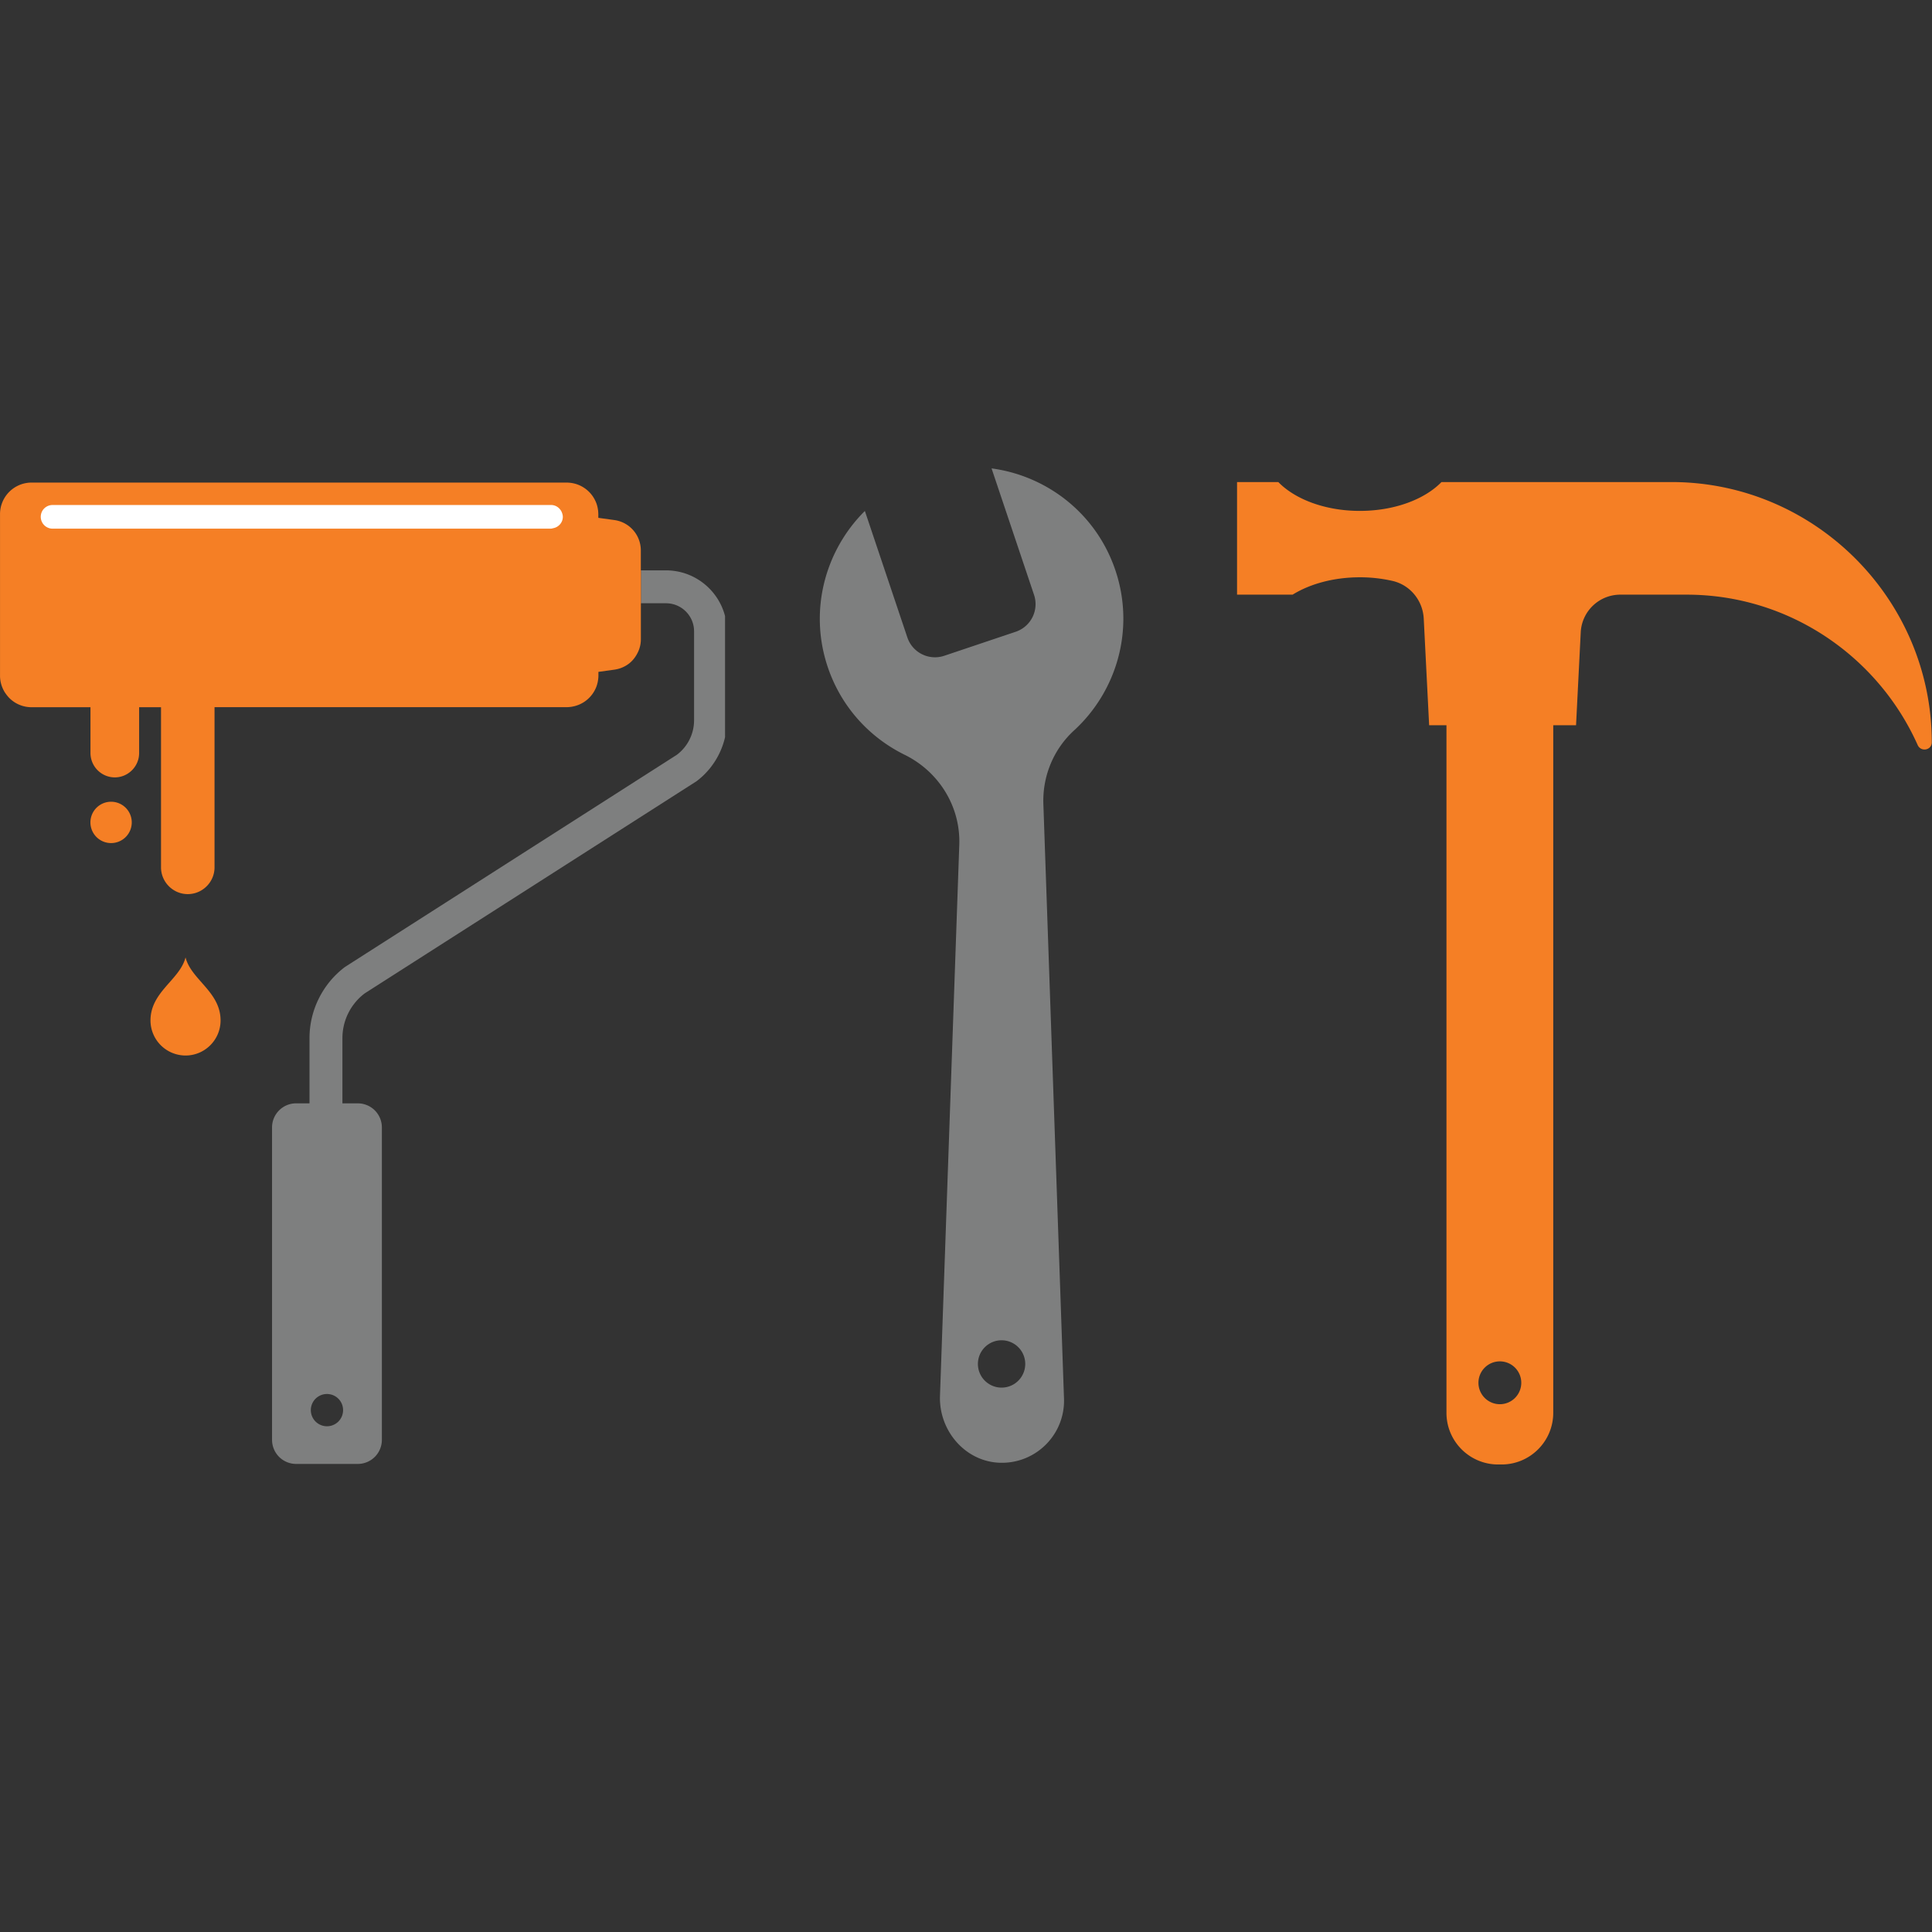
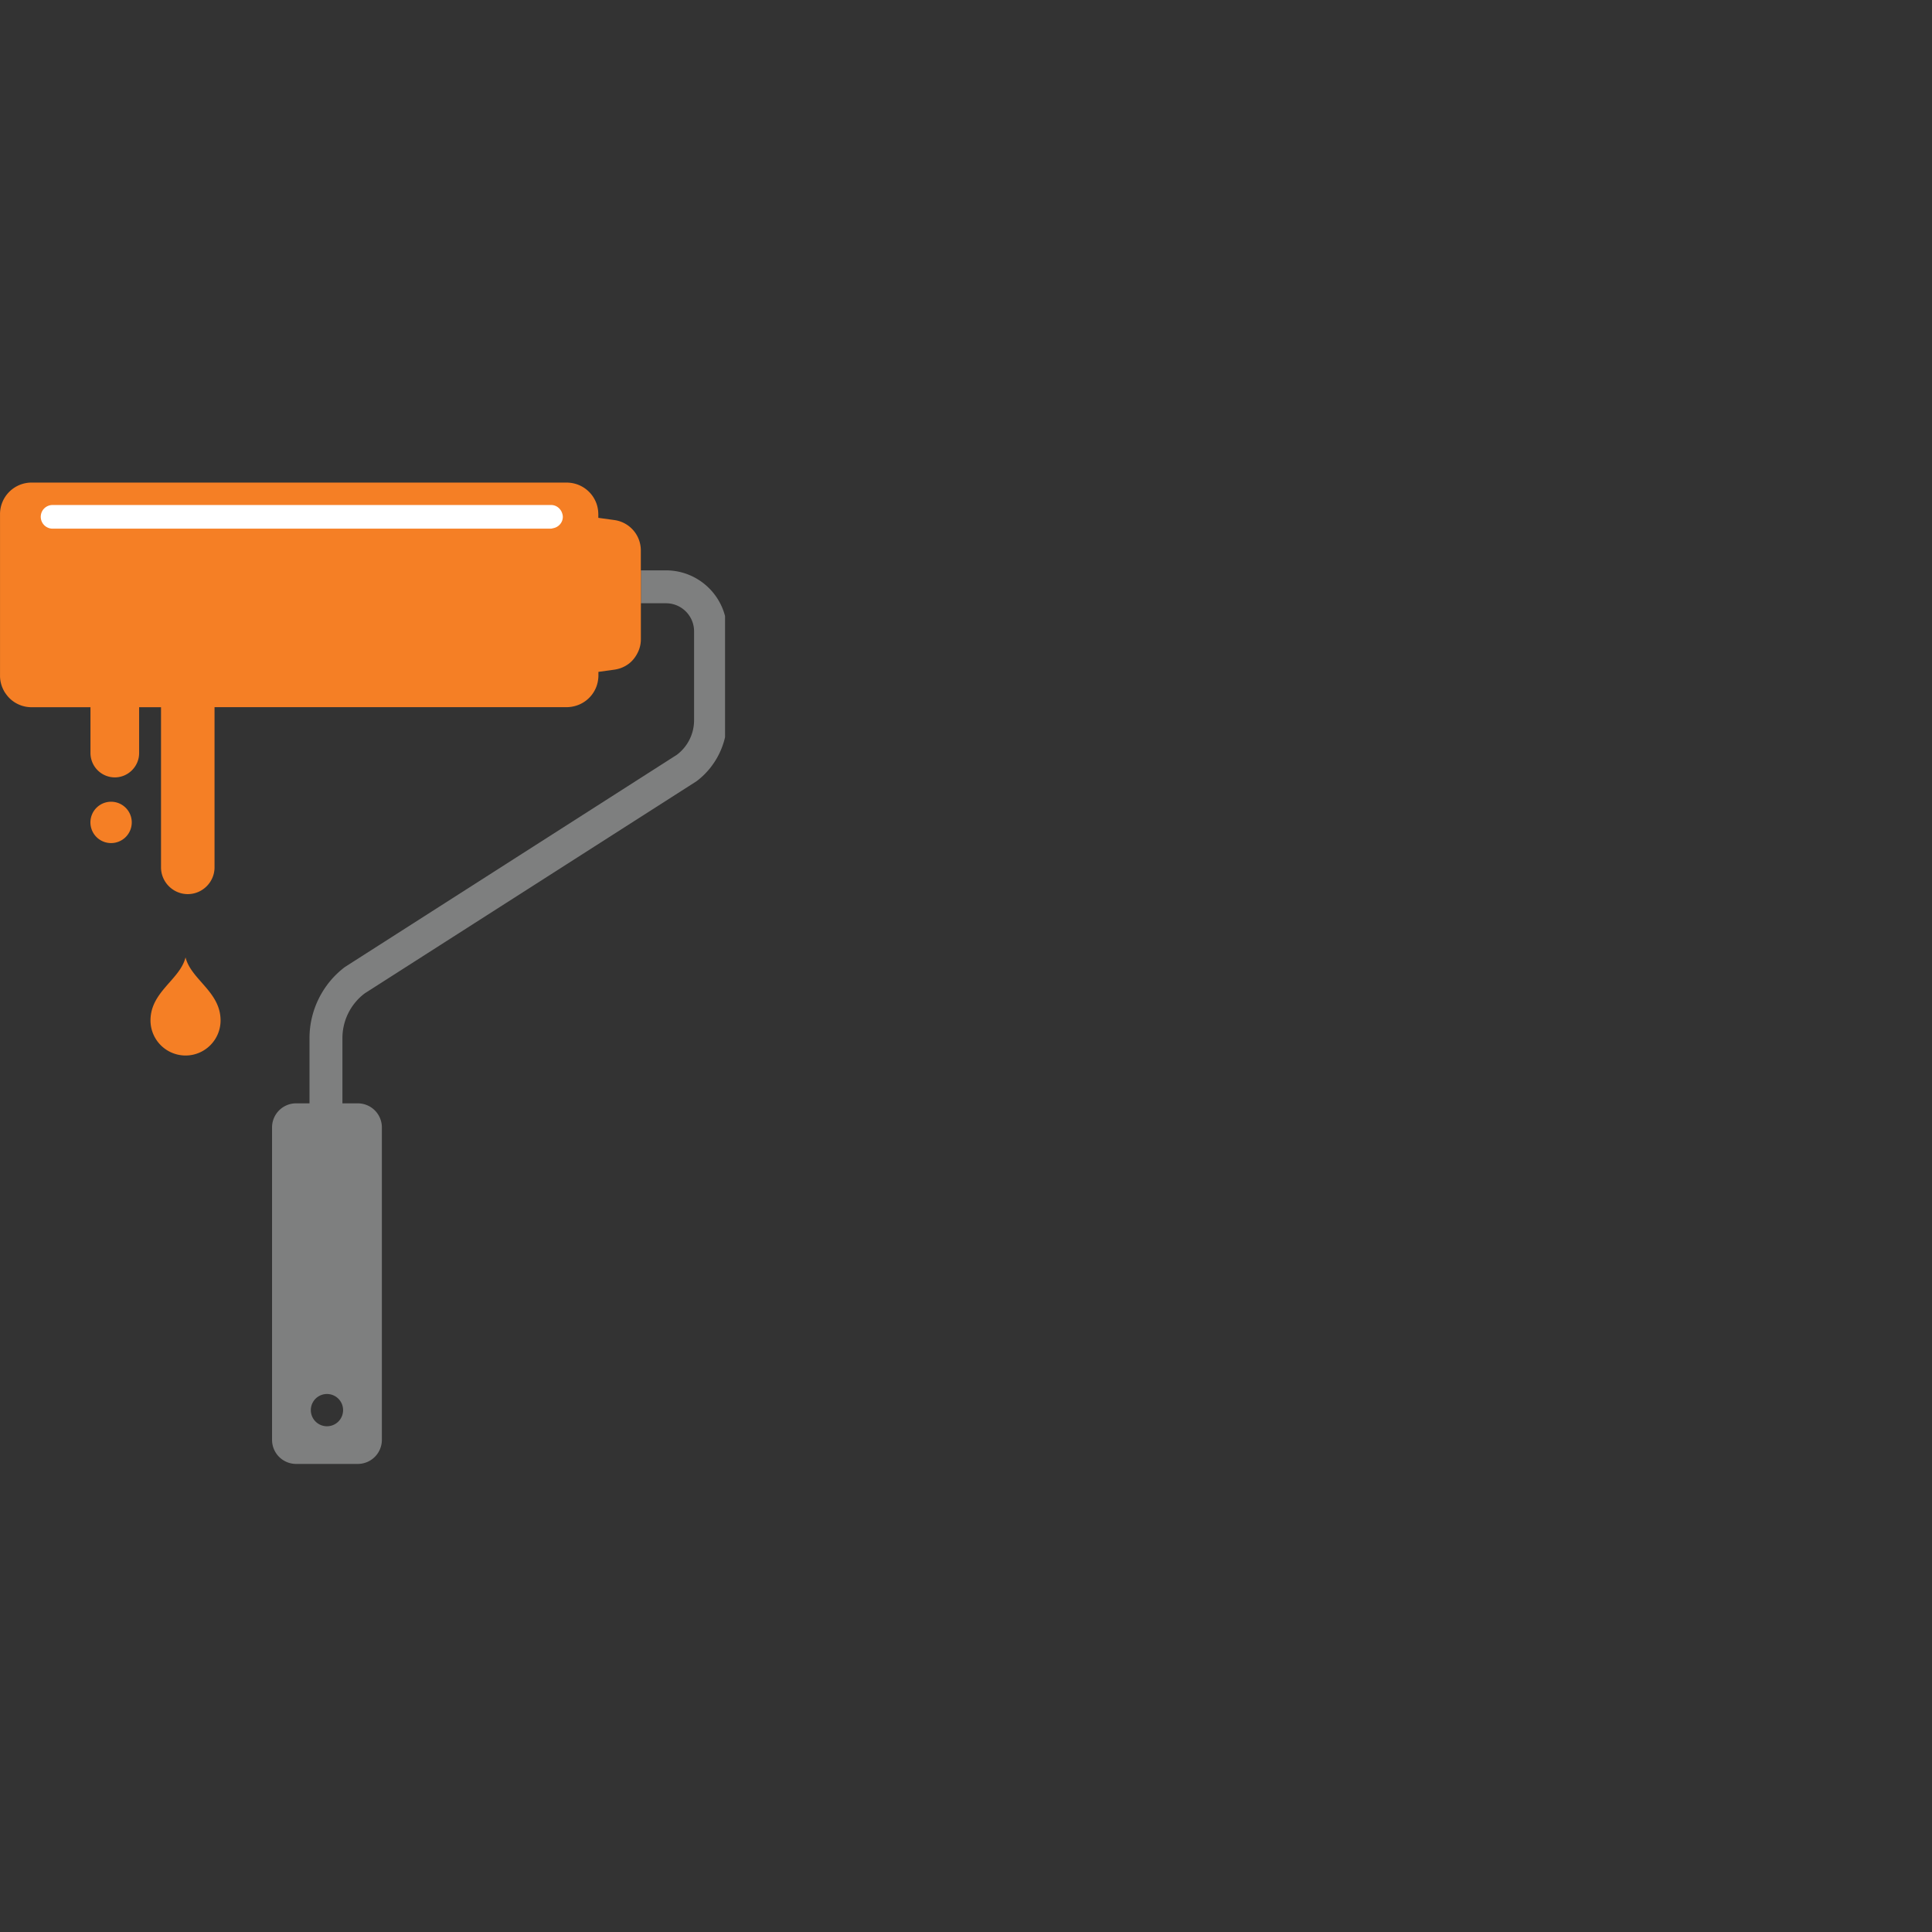
<svg xmlns="http://www.w3.org/2000/svg" data-bbox="0.004 90.914 374.952 193.34" height="500" viewBox="0 0 375 375" width="500" data-type="color">
  <rect x="0" y="0" width="375" height="375" fill="#333333" stroke="none" />
  <g>
    <defs>
      <clipPath id="b71616b3-077a-47d4-a429-97912fe8dccc">
        <path d="M52 20h88.73v174.398H52Zm0 0" />
      </clipPath>
      <clipPath id="0f89cde1-ec37-48cb-87f4-8ed8294dffb8">
        <path d="M0 3.566h125V84H0Zm0 0" />
      </clipPath>
      <clipPath id="73719716-77ad-4044-ae29-06088753a986">
-         <path d="M159 .719h60v193.265h-60Zm0 0" />
-       </clipPath>
+         </clipPath>
      <clipPath id="91c489fa-c226-42de-af6d-76fe3da1c672">
-         <path d="M240.07 3.566H375v190.832H240.07Zm0 0" />
-       </clipPath>
+         </clipPath>
      <clipPath id="9d3eff21-c916-4f09-90dc-1974e186f70b">
        <path d="M.07.566h134.922v190.832H.07Zm0 0" />
      </clipPath>
      <clipPath id="75ea67eb-25af-49af-bdf7-2843b59512eb">
        <path d="M135 0v192H0V0z" />
      </clipPath>
      <clipPath id="2ec24e83-7f6b-4689-b365-03e2e2e4565a">
        <path d="M375 0v195H0V0z" />
      </clipPath>
    </defs>
    <g clip-path="url(#2ec24e83-7f6b-4689-b365-03e2e2e4565a)" transform="translate(0 90)">
      <path d="M21.563 65.617a4.01 4.01 0 0 0-4.012 4.012 4.01 4.01 0 0 0 4.012 4.012 4.01 4.01 0 0 0 4.011-4.012 4.01 4.01 0 0 0-4.012-4.012m0 0" fill="#f57f25" data-color="1" />
      <g clip-path="url(#b71616b3-077a-47d4-a429-97912fe8dccc)">
        <path d="M129.266 20.707h-4.856v6.387h4.867c3 0 5.442 2.441 5.442 5.441v17.278a8.4 8.4 0 0 1-3.352 6.699l-64.41 41.176c-4.309 3.238-6.883 8.398-6.883 13.789v12.68H57.48a4.67 4.67 0 0 0-4.675 4.675v60.64a4.674 4.674 0 0 0 4.675 4.676h11.965a4.676 4.676 0 0 0 4.676-4.675v-60.637a4.67 4.67 0 0 0-4.676-4.676h-2.98v-12.68a10.88 10.88 0 0 1 4.332-8.671l64.406-41.176c3.692-2.781 5.902-7.196 5.902-11.817v-17.28c0-6.528-5.308-11.829-11.84-11.829m-62.672 163a3.126 3.126 0 0 1-3.13 3.129 3.13 3.13 0 1 1 0-6.262 3.127 3.127 0 0 1 3.13 3.133m0 0" fill="#7e7f7f" data-color="2" />
      </g>
      <g clip-path="url(#0f89cde1-ec37-48cb-87f4-8ed8294dffb8)">
        <path d="M124.383 20.707v12.234-16.12a5.94 5.94 0 0 0-5.117-5.876l-3.133-.433v-.735q-.01-.347-.043-.683c-.008-.055-.02-.117-.028-.176-.019-.176-.058-.348-.093-.512-.008-.047-.028-.105-.035-.148-.047-.195-.114-.387-.176-.574-.008-.008-.008-.024-.02-.043a6.14 6.14 0 0 0-4.675-3.875c-.04-.008-.07-.008-.11-.02a7 7 0 0 0-.941-.078H6.125A6.127 6.127 0 0 0 .004 9.793v31.36c0 .949.223 1.85.617 2.66.074.156.156.304.238.449.121.203.262.394.399.578.164.222.351.441.543.637a6.07 6.07 0 0 0 4.328 1.793h11.433v8.902a4.735 4.735 0 0 0 4.72 4.719c2.597 0 4.722-2.125 4.722-4.72V47.27h4.25v31.085c0 2.852 2.34 5.192 5.191 5.192 2.856 0 5.196-2.34 5.196-5.192V47.258h68.39c.324 0 .637-.035.95-.082.027-.008.062-.008.101-.02a6.14 6.14 0 0 0 4.676-3.875c.008-.008.008-.027.02-.043.062-.195.128-.379.171-.574.008-.043.028-.102.04-.148.038-.168.066-.34.093-.512.008-.059.016-.113.023-.176.028-.223.047-.45.047-.683v-.735l3.13-.433a7 7 0 0 0 1.058-.25 6 6 0 0 0 1.84-1 5.7 5.7 0 0 0 1.105-1.207c.149-.215.285-.434.403-.665a5.8 5.8 0 0 0 .703-2.742v-7.02h.02v-6.386Zm0 0" fill="#f57f25" data-color="1" />
      </g>
      <path d="M36.004 95.844c0 .008-.008.02-.008.039-1.11 4.297-6.785 6.629-6.785 12.187a6.814 6.814 0 0 0 6.785 6.805h.031c3.746-.008 6.785-3.059 6.785-6.805 0-5.558-5.667-7.879-6.785-12.187-.004-.008-.004-.028-.023-.04m0 0" fill="#f57f25" data-color="1" />
      <path d="M108.078 12.27c-.23.128-.488.218-.758.265a1 1 0 0 0-.172.047.7.7 0 0 1-.183.023v.008H10.203c-.48 0-.91-.148-1.281-.394A2.31 2.31 0 0 1 7.91 10.32c0-.625.246-1.215.668-1.629A2.32 2.32 0 0 1 10.2 8.02h96.762c.617 0 1.168.25 1.574.656.238.238.434.531.55.863.09.25.157.496.157.774.004.851-.472 1.566-1.164 1.957m0 0" fill="#ffffff" data-color="3" />
      <g clip-path="url(#73719716-77ad-4044-ae29-06088753a986)">
        <path d="M216.5 20.7c-3.695-11-13.262-18.345-24.04-19.786l8.247 24.547a5.66 5.66 0 0 1-3.559 7.164l-13.867 4.66a5.66 5.66 0 0 1-7.164-3.558l-8.246-24.551c-7.715 7.66-10.906 19.293-7.207 30.289 2.602 7.746 8.125 13.691 14.922 17.035 6.633 3.262 10.84 10 10.613 17.387l-3.75 107.101c-.21 6.762 4.965 12.774 11.727 12.934 6.937.164 12.562-5.524 12.347-12.422L202.516 66c-.168-5.379 1.988-10.586 5.957-14.223 8.312-7.617 11.859-19.683 8.027-31.078m-22.027 158.636a4.594 4.594 0 1 1 0-9.187 4.594 4.594 0 0 1 0 9.187m0 0" fill="#7e7f7f" data-color="2" />
      </g>
      <g clip-path="url(#91c489fa-c226-42de-af6d-76fe3da1c672)">
        <g clip-path="url(#75ea67eb-25af-49af-bdf7-2843b59512eb)" transform="translate(240 3)">
          <g clip-path="url(#9d3eff21-c916-4f09-90dc-1974e186f70b)">
            <path d="M23.95 6.164c6.714 0 12.581-2.246 15.84-5.598h44.65c27.782 0 50.516 22.73 50.516 50.52 0 1.539-2.11 1.926-2.738.523-7.672-17.16-24.918-29.187-44.844-29.187h-12.87a7.69 7.69 0 0 0-7.684 7.3l-.91 18.051h-4.426v133.454c0 5.535-4.492 10.027-10.027 10.027h-.668c-5.539 0-10.031-4.492-10.031-10.027V47.773h-3.363l-1.047-20.691c-.176-3.52-2.637-6.543-6.067-7.328a28.5 28.5 0 0 0-6.328-.703c-5.09 0-9.695 1.289-13.055 3.37H.11V.567h8.008c3.258 3.348 9.117 5.598 15.832 5.598m27.171 173.39a4.157 4.157 0 1 0-4.156-4.156 4.16 4.16 0 0 0 4.156 4.157m0 0" fill="#f57f25" data-color="1" />
          </g>
        </g>
      </g>
    </g>
  </g>
</svg>